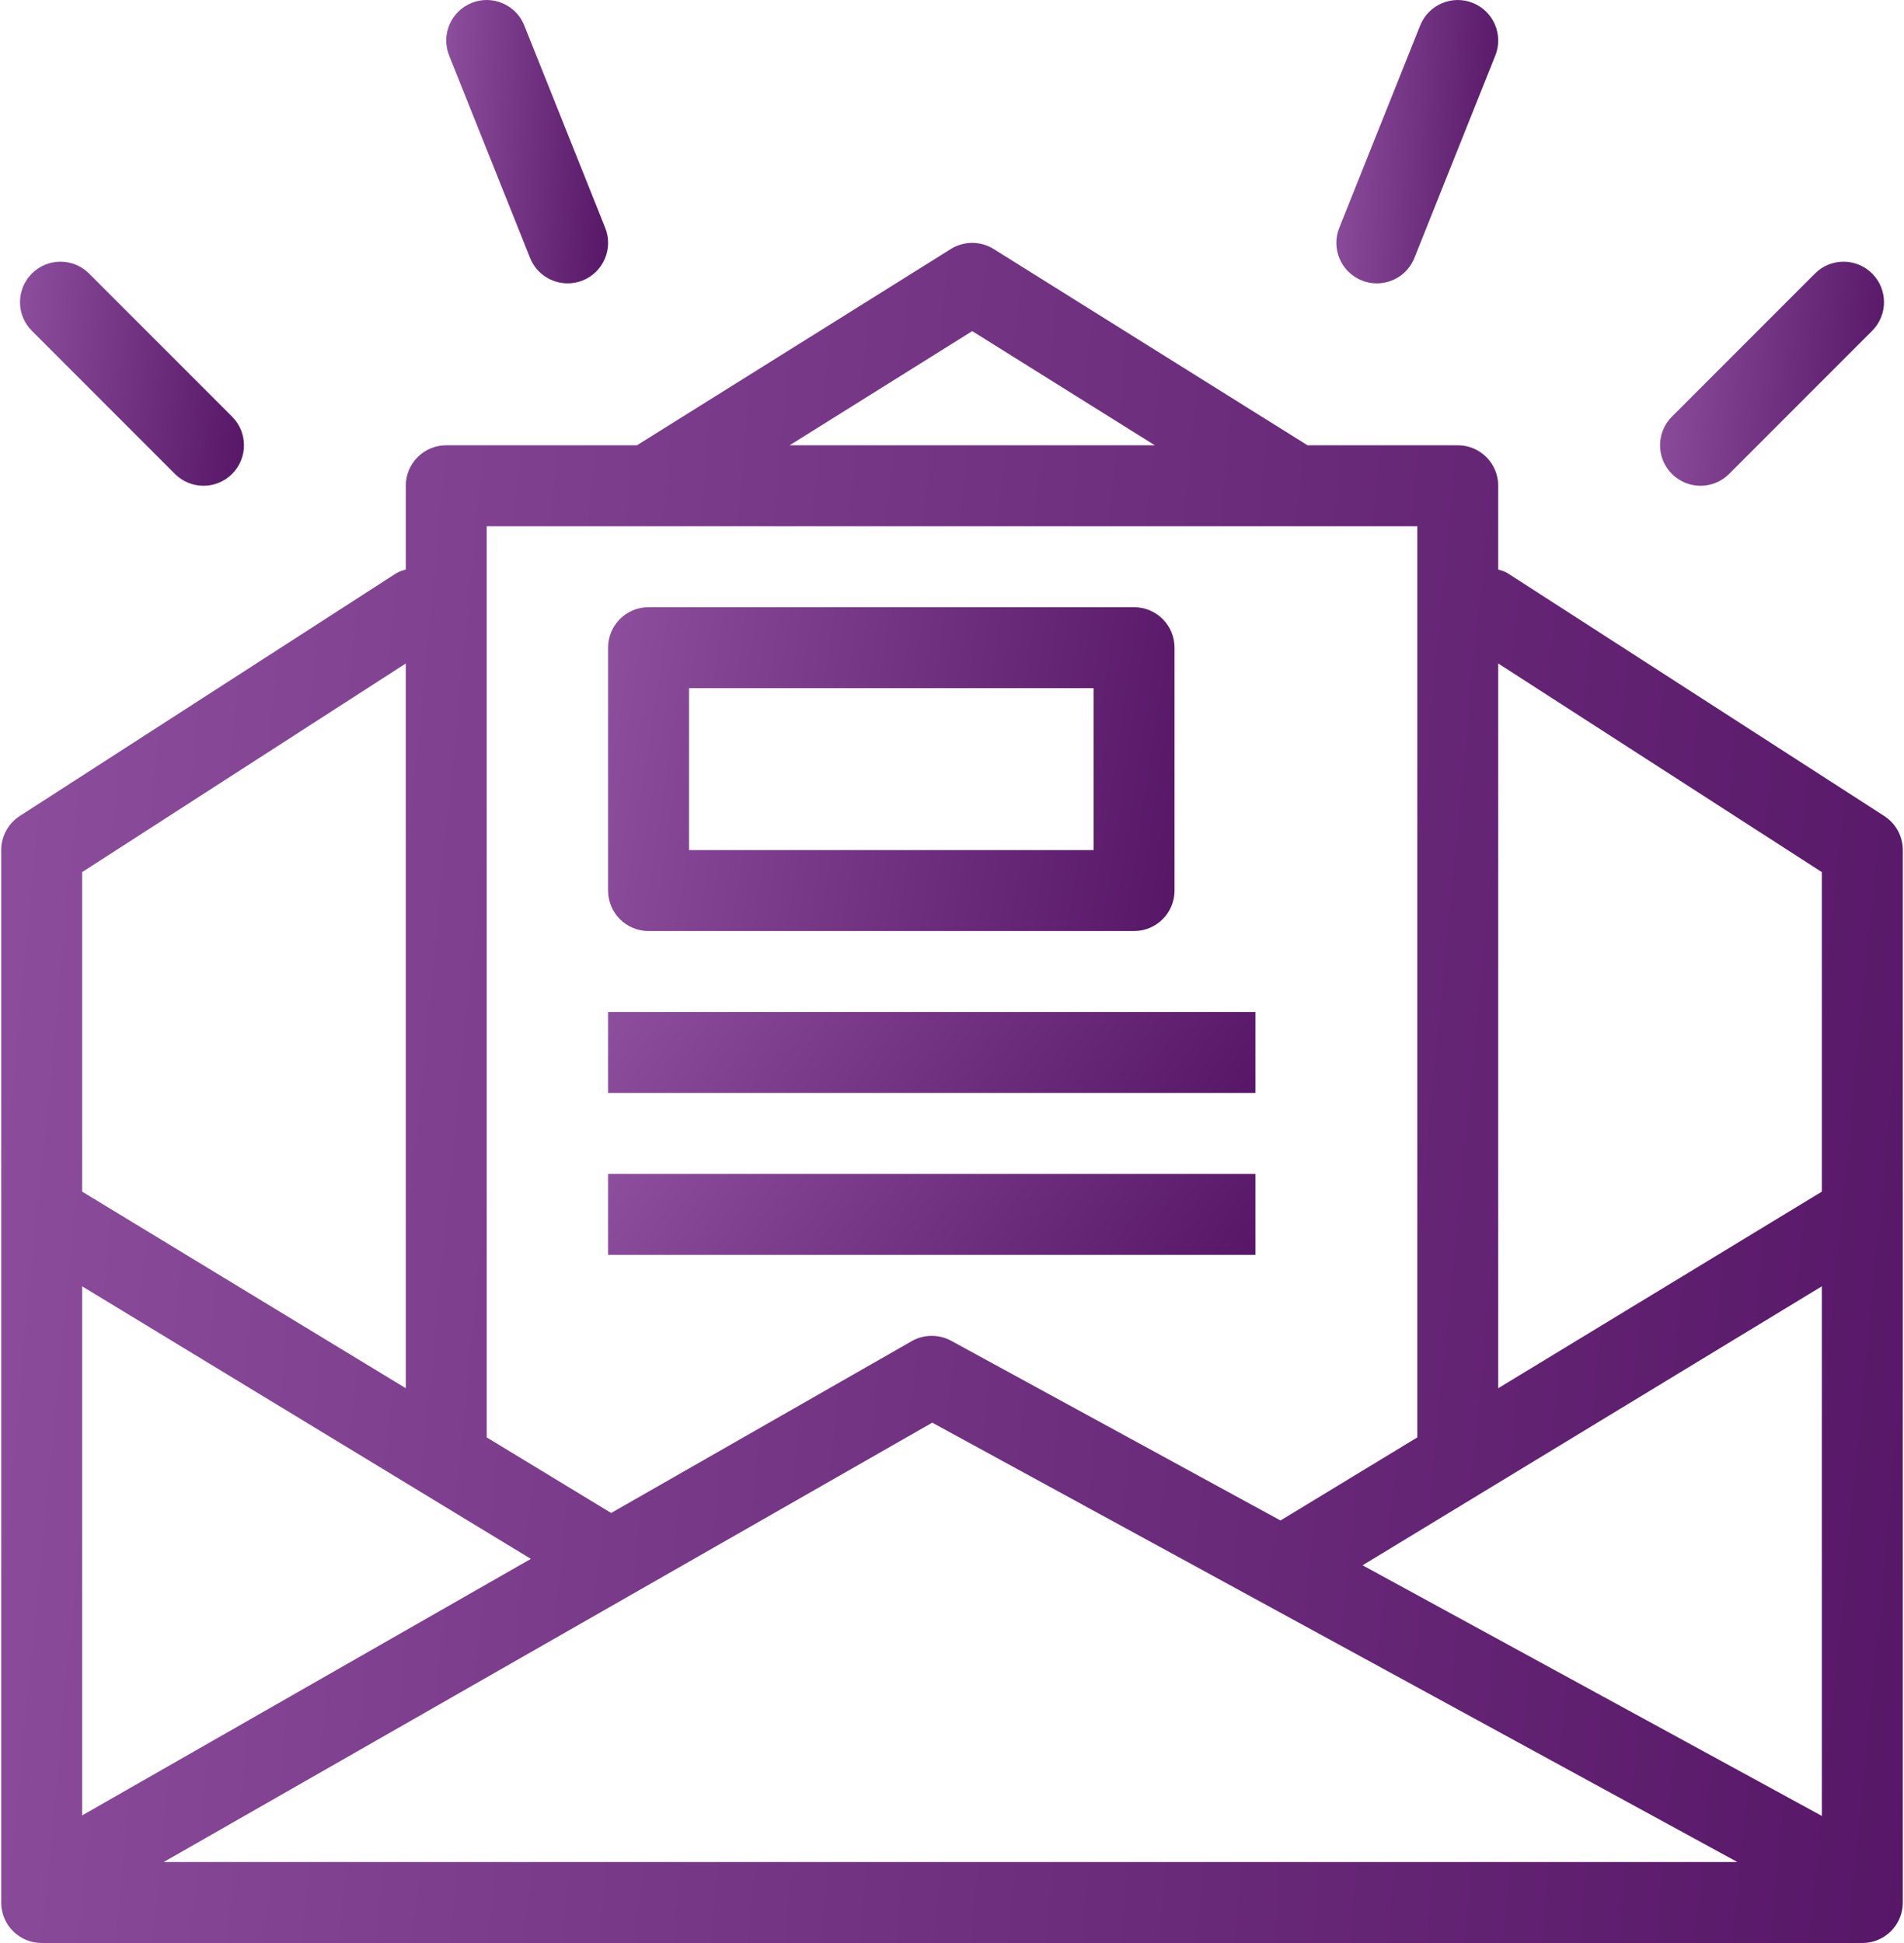
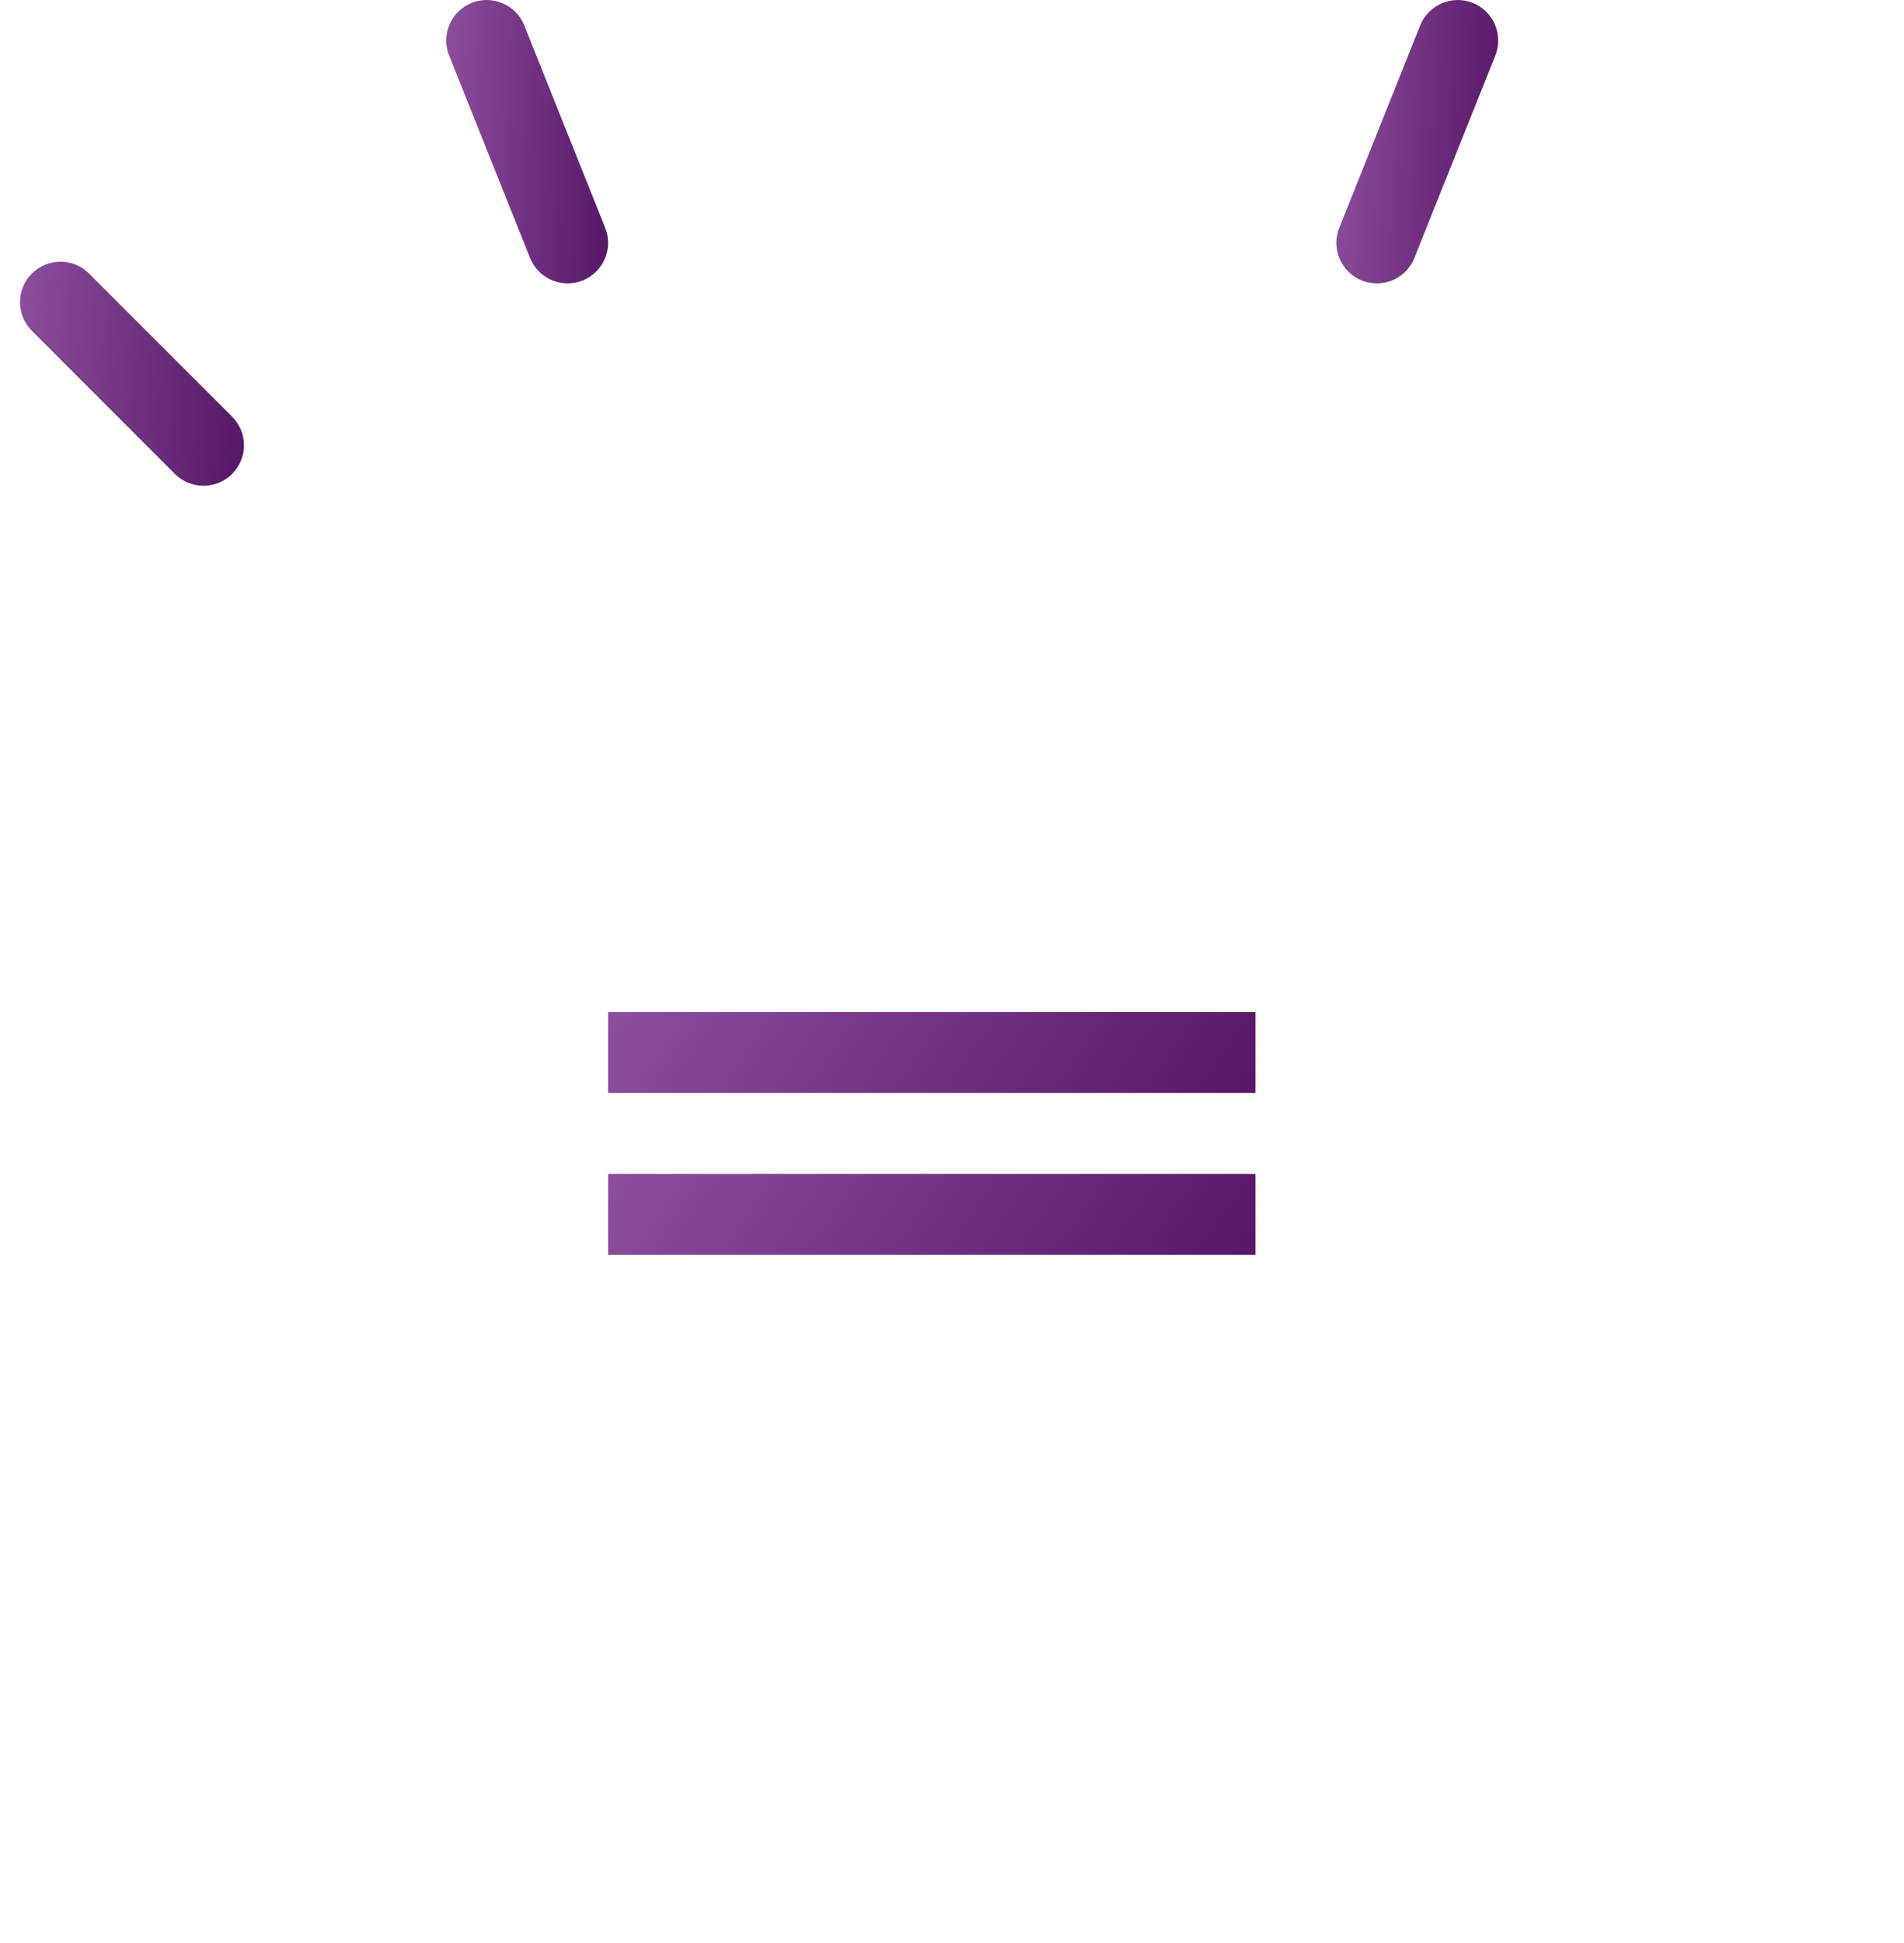
<svg xmlns="http://www.w3.org/2000/svg" width="200" height="204" viewBox="0 0 200 204" fill="none" preserveAspectRatio="none">
-   <path d="M197.928 85.677L158.358 60.177C158.049 59.98 157.708 59.905 157.375 59.795V51.001C157.375 48.652 155.474 46.751 153.124 46.751H137.342L104.379 26.148C103.001 25.285 101.25 25.285 99.872 26.148L66.908 46.751H46.876C44.526 46.751 42.625 48.652 42.625 51.001V59.793C42.292 59.904 41.95 59.979 41.642 60.177L2.072 85.677C0.86 86.462 0.126 87.806 0.126 89.251V199.75C0.126 202.099 2.027 204 4.376 204H195.625C197.974 204 199.875 202.099 199.875 199.75V89.251C199.874 87.806 199.14 86.462 197.928 85.677ZM55.764 163.67L8.626 190.605V135.05L55.764 163.67ZM97.925 149.369L182.5 195.5H17.191L97.925 149.369ZM191.374 190.66L143.128 164.343L191.374 135.05V190.66ZM191.374 91.567V125.111L157.375 145.754V69.659L191.374 91.567ZM102.125 34.764L121.305 46.751H82.945L102.125 34.764ZM51.125 55.251H148.875V150.876C148.875 150.888 148.882 150.898 148.882 150.911L134.505 159.64L99.909 140.77C98.619 140.072 97.05 140.077 95.767 140.811L64.197 158.851L51.118 150.911C51.118 150.898 51.126 150.888 51.126 150.876L51.125 55.251ZM42.625 69.659V145.754L8.626 125.111V91.567L42.625 69.659Z" fill="url(#paint0_linear)" />
-   <path d="M68.125 97.751H119.125C121.474 97.751 123.375 95.85 123.375 93.501V68.001C123.375 65.651 121.474 63.751 119.125 63.751H68.125C65.776 63.751 63.875 65.651 63.875 68.001V93.501C63.875 95.85 65.776 97.751 68.125 97.751ZM72.375 72.251H114.875V89.251H72.375V72.251Z" fill="url(#paint1_linear)" />
  <path d="M131.875 106.25H63.875V114.749H131.875V106.25Z" fill="url(#paint2_linear)" />
  <path d="M131.875 123.25H63.875V131.749H131.875V123.25Z" fill="url(#paint3_linear)" />
-   <path d="M178.624 51.001C179.712 51.001 180.799 50.586 181.629 49.755L196.654 34.731C198.314 33.071 198.314 30.381 196.654 28.722C194.993 27.062 192.304 27.061 190.644 28.722L175.62 43.746C173.96 45.406 173.96 48.096 175.62 49.755C176.45 50.586 177.537 51.001 178.624 51.001Z" fill="url(#paint4_linear)" />
  <path d="M18.37 49.756C19.201 50.586 20.288 51.001 21.375 51.001C22.463 51.001 23.55 50.586 24.381 49.756C26.041 48.096 26.041 45.406 24.381 43.746L9.356 28.722C7.696 27.062 5.006 27.062 3.346 28.722C1.686 30.382 1.686 33.072 3.346 34.732L18.37 49.756Z" fill="url(#paint5_linear)" />
  <path d="M143.048 29.448C143.562 29.656 144.097 29.752 144.625 29.752C146.31 29.752 147.907 28.743 148.571 27.079L157.071 5.829C157.943 3.65 156.881 1.176 154.701 0.305C152.543 -0.562 150.049 0.487 149.178 2.675L140.678 23.925C139.806 26.103 140.868 28.576 143.048 29.448Z" fill="url(#paint6_linear)" />
  <path d="M55.678 27.078C56.342 28.742 57.94 29.751 59.625 29.751C60.152 29.751 60.688 29.656 61.202 29.448C63.381 28.576 64.443 26.102 63.572 23.924L55.072 2.674C54.201 0.487 51.71 -0.563 49.548 0.304C47.369 1.175 46.307 3.649 47.178 5.828L55.678 27.078Z" fill="url(#paint7_linear)" />
  <defs>
    <linearGradient id="paint0_linear" x1="0.126" y1="25.501" x2="267.267" y2="51.468" gradientUnits="userSpaceOnUse">
      <stop stop-color="#8D4E9D" />
      <stop offset="1" stop-color="#4A095A" />
    </linearGradient>
    <linearGradient id="paint1_linear" x1="63.875" y1="63.751" x2="142.387" y2="75.685" gradientUnits="userSpaceOnUse">
      <stop stop-color="#8D4E9D" />
      <stop offset="1" stop-color="#4A095A" />
    </linearGradient>
    <linearGradient id="paint2_linear" x1="63.875" y1="106.25" x2="125.781" y2="149.269" gradientUnits="userSpaceOnUse">
      <stop stop-color="#8D4E9D" />
      <stop offset="1" stop-color="#4A095A" />
    </linearGradient>
    <linearGradient id="paint3_linear" x1="63.875" y1="123.25" x2="125.781" y2="166.269" gradientUnits="userSpaceOnUse">
      <stop stop-color="#8D4E9D" />
      <stop offset="1" stop-color="#4A095A" />
    </linearGradient>
    <linearGradient id="paint4_linear" x1="174.375" y1="27.477" x2="205.895" y2="30.215" gradientUnits="userSpaceOnUse">
      <stop stop-color="#8D4E9D" />
      <stop offset="1" stop-color="#4A095A" />
    </linearGradient>
    <linearGradient id="paint5_linear" x1="2.101" y1="27.477" x2="33.622" y2="30.215" gradientUnits="userSpaceOnUse">
      <stop stop-color="#8D4E9D" />
      <stop offset="1" stop-color="#4A095A" />
    </linearGradient>
    <linearGradient id="paint6_linear" x1="140.373" y1="0.001" x2="163.271" y2="1.138" gradientUnits="userSpaceOnUse">
      <stop stop-color="#8D4E9D" />
      <stop offset="1" stop-color="#4A095A" />
    </linearGradient>
    <linearGradient id="paint7_linear" x1="46.874" y1="0" x2="69.772" y2="1.137" gradientUnits="userSpaceOnUse">
      <stop stop-color="#8D4E9D" />
      <stop offset="1" stop-color="#4A095A" />
    </linearGradient>
  </defs>
</svg>